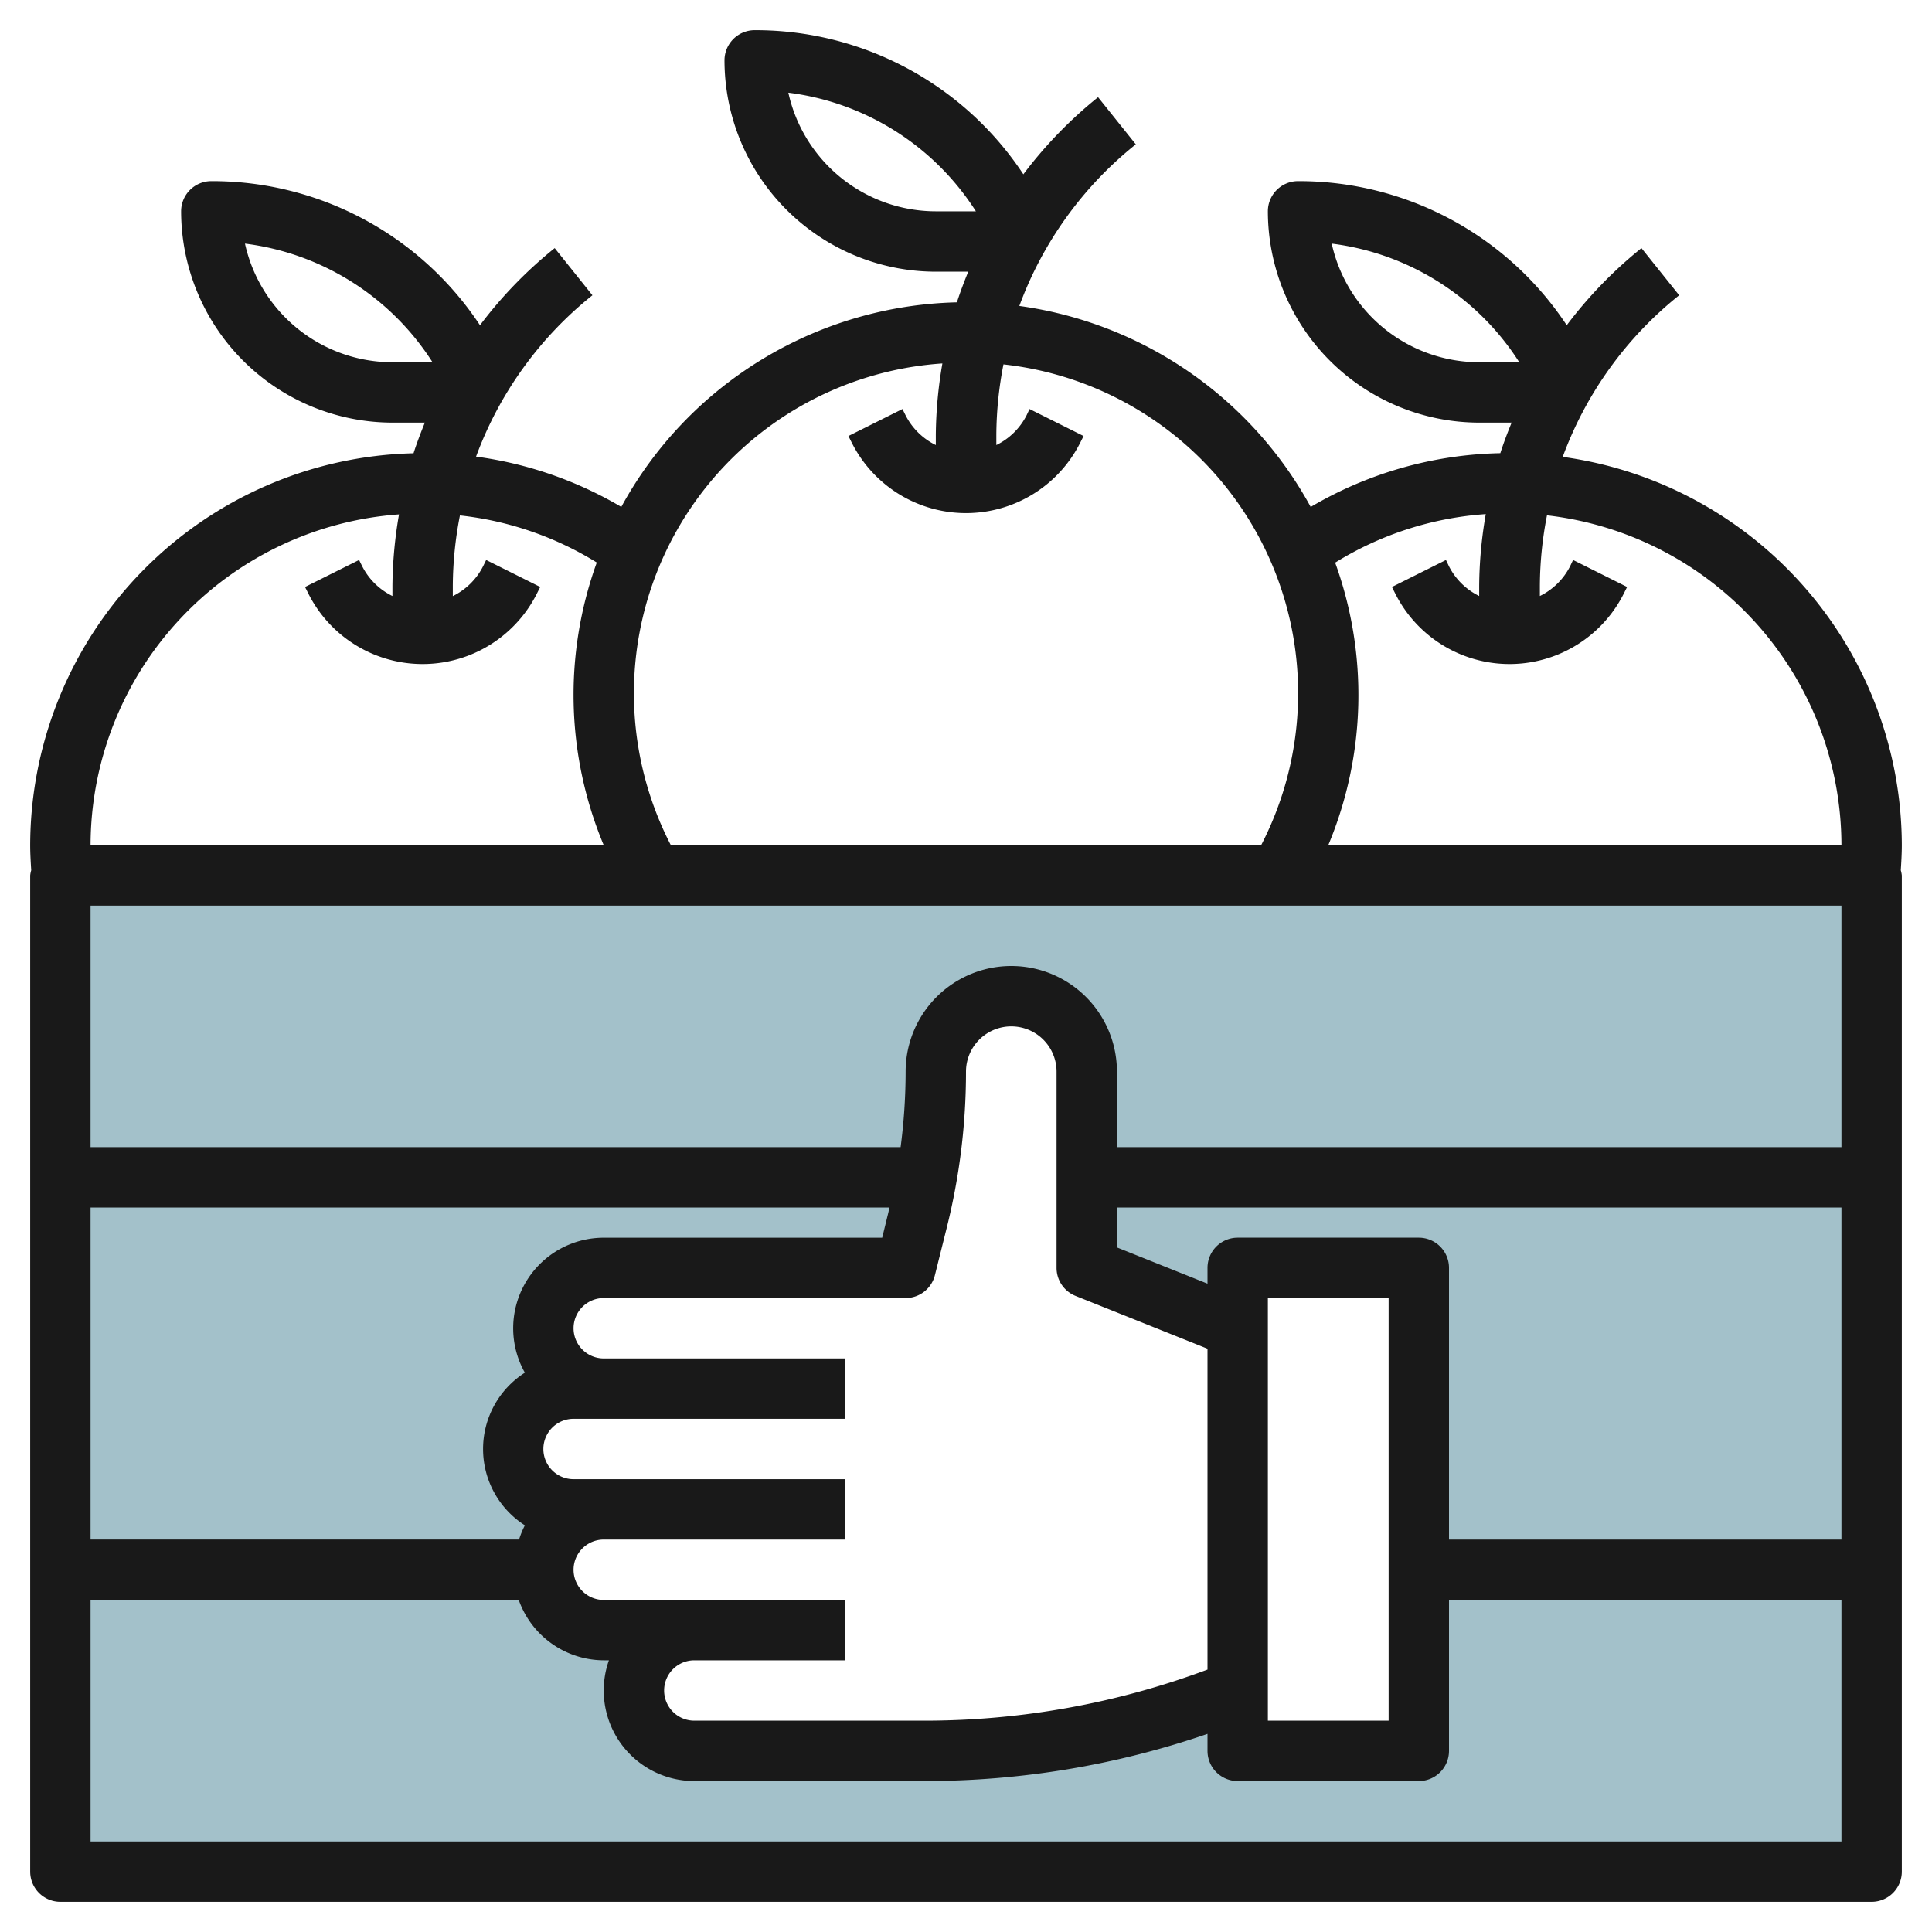
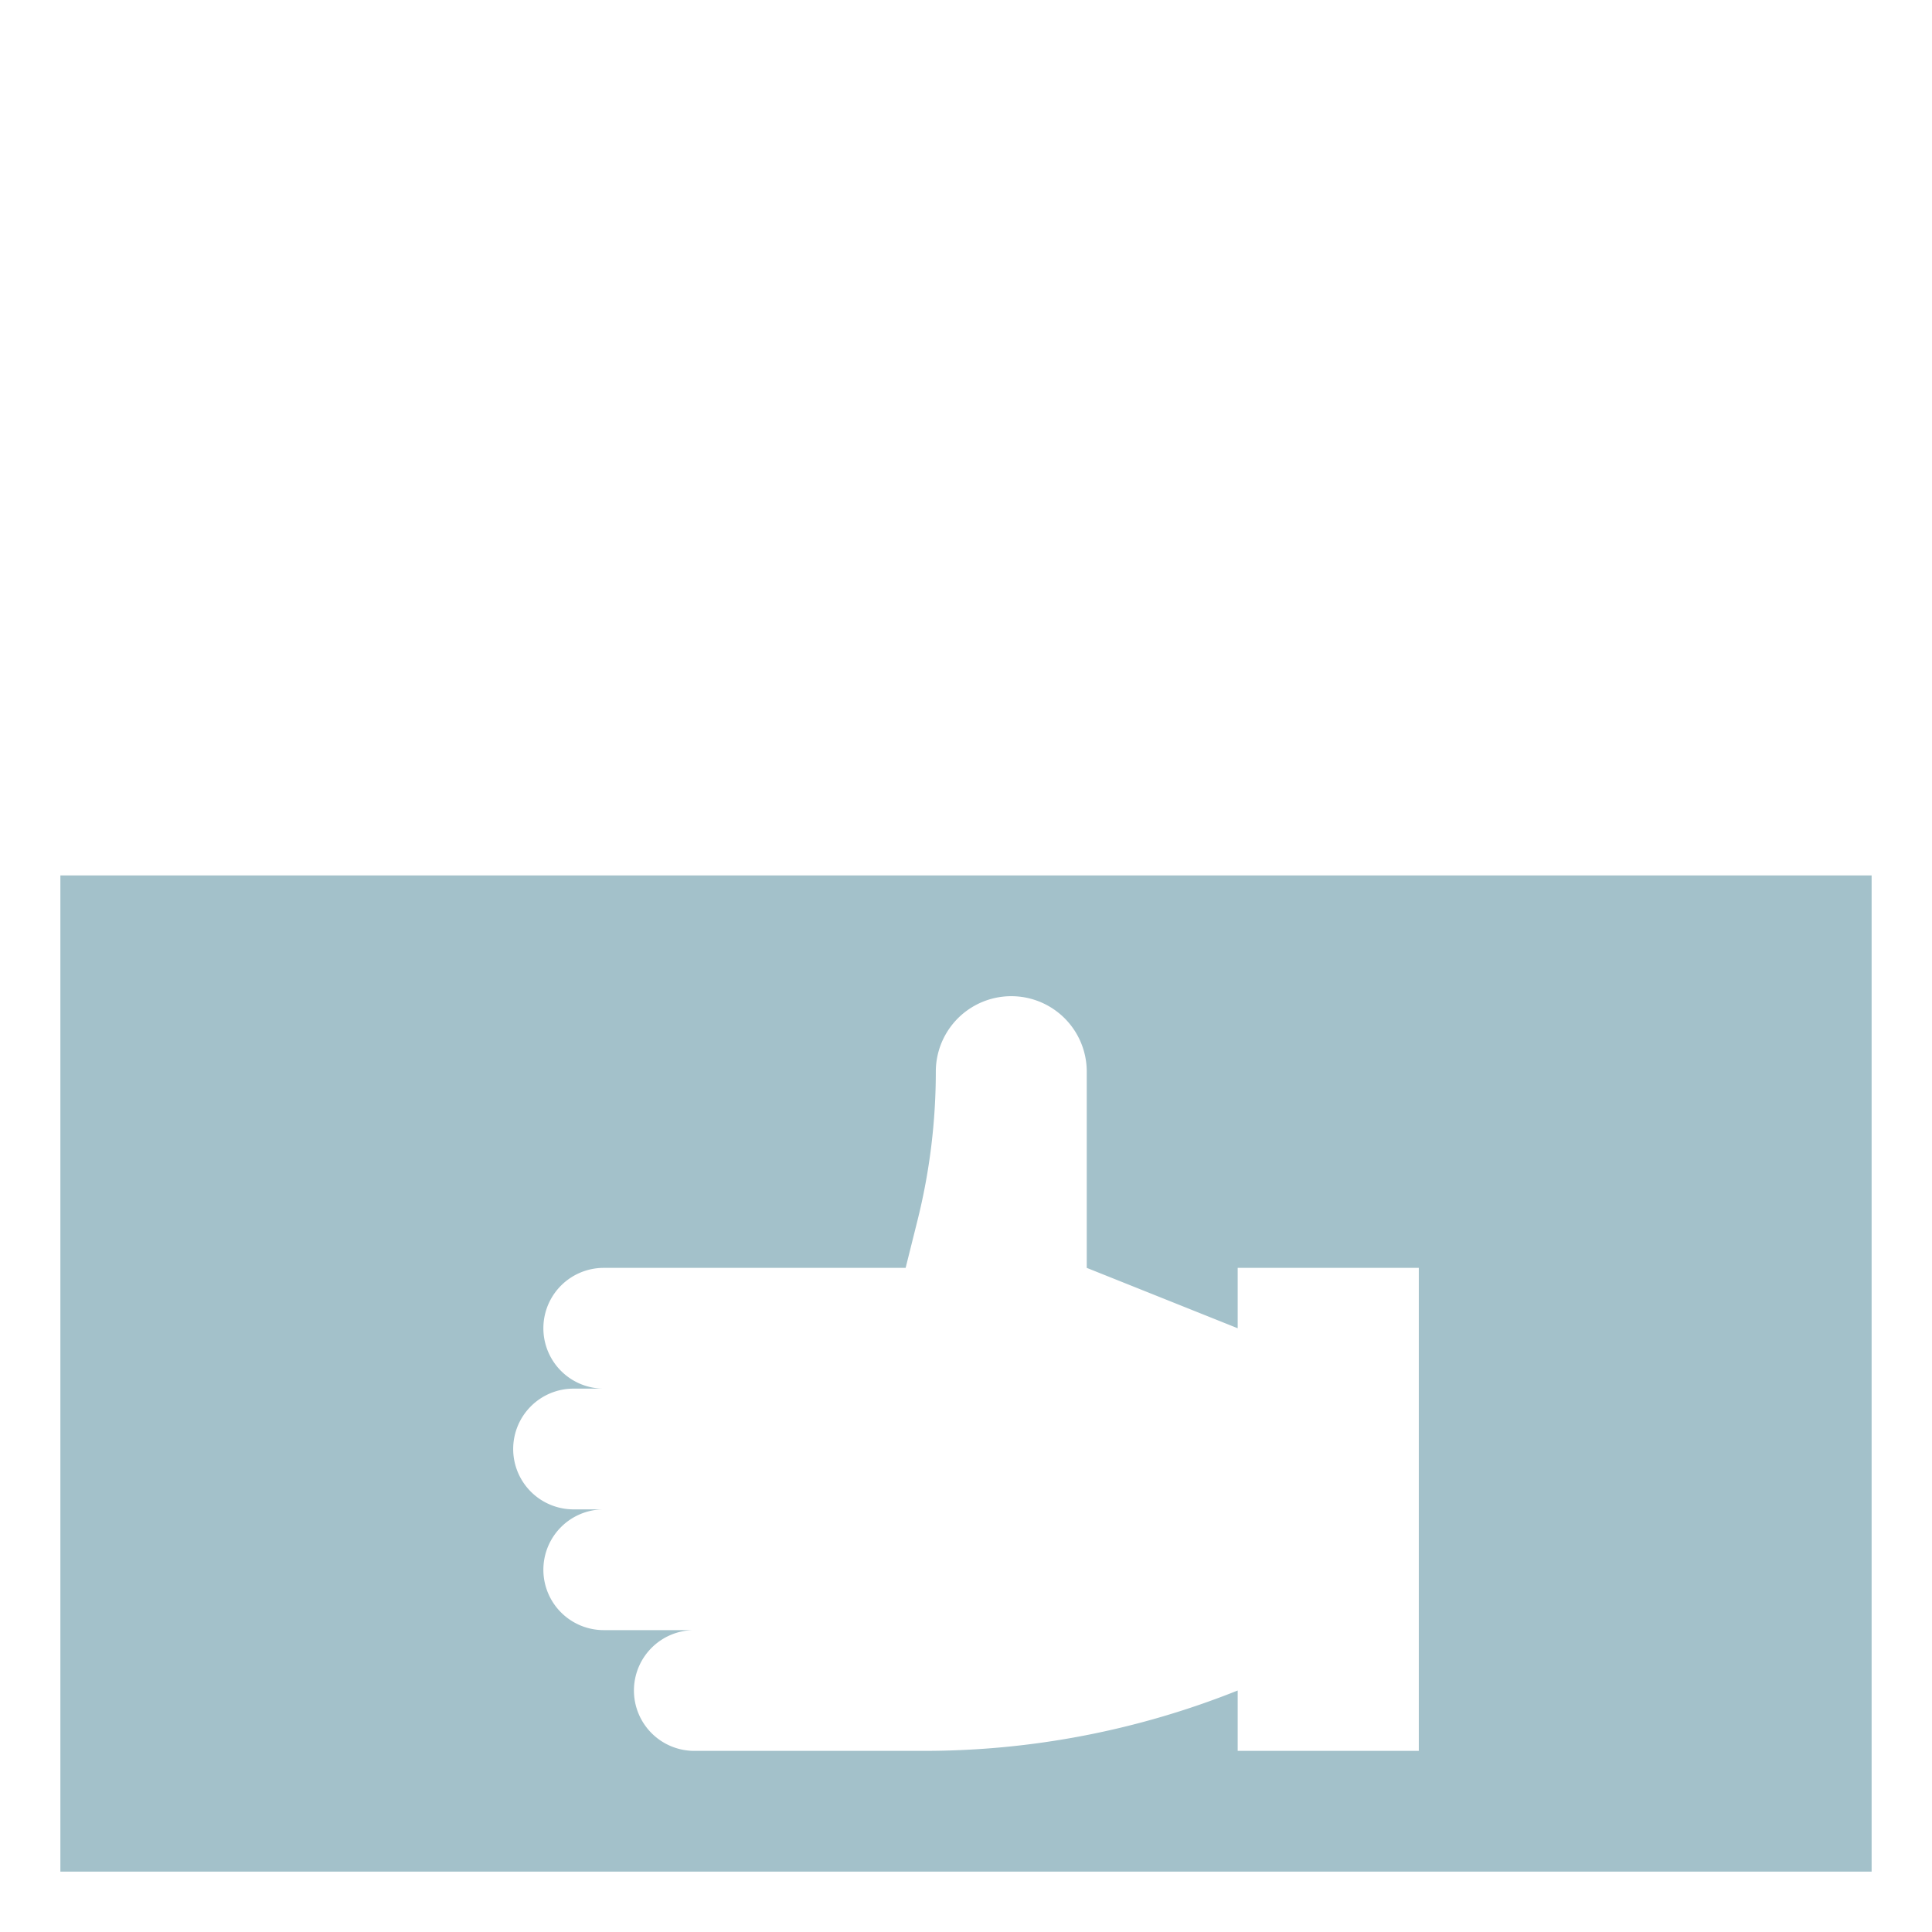
<svg xmlns="http://www.w3.org/2000/svg" id="Layer_3" data-name="Layer 3" viewBox="0 0 64 64" width="512" height="512">
  <path d="M2,29V62H62V29ZM47,58H41V56a27.968,27.968,0,0,1-10.385,2H23a2,2,0,0,1-2-2h0a2,2,0,0,1,2-2H20a2,2,0,0,1-2-2h0a2,2,0,0,1,2-2H19a2,2,0,0,1-2-2h0a2,2,0,0,1,2-2h1a2,2,0,0,1-2-2h0a2,2,0,0,1,2-2H30l.394-1.576A20.337,20.337,0,0,0,31,35.5a2.5,2.5,0,0,1,5,0V42l5,2V42h6Z" style="fill:#a3c1ca" />
-   <path d="M51.767,15.135a12.263,12.263,0,0,1,3.858-5.354l-1.25-1.562A14.35,14.35,0,0,0,51.9,10.774,10.632,10.632,0,0,0,43,6a1,1,0,0,0-1,1,7.009,7.009,0,0,0,7,7h1.074c-.136.333-.264.668-.374,1.012a12.876,12.876,0,0,0-6.281,1.781,13.021,13.021,0,0,0-9.652-6.658,12.263,12.263,0,0,1,3.858-5.354l-1.25-1.562A14.35,14.35,0,0,0,33.9,5.774,10.632,10.632,0,0,0,25,1a1,1,0,0,0-1,1,7.009,7.009,0,0,0,7,7h1.074c-.136.334-.265.671-.375,1.015a13.009,13.009,0,0,0-11.118,6.777,12.859,12.859,0,0,0-4.811-1.666,12.274,12.274,0,0,1,3.855-5.345l-1.25-1.562A14.35,14.35,0,0,0,15.9,10.774,10.632,10.632,0,0,0,7,6,1,1,0,0,0,6,7a7.009,7.009,0,0,0,7,7h1.074c-.136.334-.265.671-.375,1.015A13.009,13.009,0,0,0,1,28c0,.279.017.554.034.828A.977.977,0,0,0,1,29V62a1,1,0,0,0,1,1H62a1,1,0,0,0,1-1V29a.977.977,0,0,0-.034-.171c.017-.274.034-.548.034-.828A13.009,13.009,0,0,0,51.767,15.135ZM44.115,8.07A8.644,8.644,0,0,1,50.328,12H49A5.009,5.009,0,0,1,44.115,8.07Zm-18-5A8.644,8.644,0,0,1,32.328,7H31A5.009,5.009,0,0,1,26.115,3.07Zm-18,5A8.644,8.644,0,0,1,14.328,12H13A5.009,5.009,0,0,1,8.115,8.07ZM61,38H37V35.5a3.5,3.5,0,0,0-7,0,19.331,19.331,0,0,1-.166,2.5H3V30H61ZM47,41H41a1,1,0,0,0-1,1v.523l-3-1.2V40H61V51H48V42A1,1,0,0,0,47,41Zm-1,2V57H42V43ZM28,55V53H20a1,1,0,0,1,0-2h8V49H19a1,1,0,0,1,0-2h9V45H20a1,1,0,0,1,0-2H30a1,1,0,0,0,.97-.758l.393-1.574A21.283,21.283,0,0,0,32,35.5a1.5,1.5,0,0,1,3,0V42a1,1,0,0,0,.629.929L40,44.678V55.307A26.818,26.818,0,0,1,30.615,57H23a1,1,0,0,1,0-2ZM17,44a2.984,2.984,0,0,0,.387,1.472,3,3,0,0,0,0,5.056,3.042,3.042,0,0,0-.193.471H3V40H29.464c-.015.061-.025.123-.04.184l-.2.817H20A3,3,0,0,0,17,44ZM49.218,17.03A14.383,14.383,0,0,0,49,19.4v.343a2.214,2.214,0,0,1-1-.982l-.1-.211-1.79.894.106.211a4.236,4.236,0,0,0,7.578,0l.106-.211-1.79-.894-.1.211a2.214,2.214,0,0,1-1,.982V19.4a12.421,12.421,0,0,1,.236-2.329A11.012,11.012,0,0,1,61,28H44a12.885,12.885,0,0,0,.229-9.362A10.889,10.889,0,0,1,49.218,17.03Zm-18-4.99A14.469,14.469,0,0,0,31,14.4v.343a2.214,2.214,0,0,1-1-.982l-.105-.211-1.79.894.106.211a4.236,4.236,0,0,0,7.578,0l.106-.211-1.79-.894-.1.211a2.214,2.214,0,0,1-1,.982V14.4a12.421,12.421,0,0,1,.236-2.329A10.958,10.958,0,0,1,41.776,28H22.224A10.952,10.952,0,0,1,31.216,12.04Zm-18,5A14.469,14.469,0,0,0,13,19.4v.343a2.214,2.214,0,0,1-1-.982l-.105-.211-1.79.894.106.211a4.236,4.236,0,0,0,7.578,0l.106-.211-1.79-.894L16,18.764a2.214,2.214,0,0,1-1,.982V19.4a12.389,12.389,0,0,1,.236-2.326,10.857,10.857,0,0,1,4.533,1.56A12.892,12.892,0,0,0,20,28H3A11.006,11.006,0,0,1,13.216,17.04ZM3,61V53H17.184A3,3,0,0,0,20,55h.171A3,3,0,0,0,23,59h7.615A28.819,28.819,0,0,0,40,57.437V58a1,1,0,0,0,1,1h6a1,1,0,0,0,1-1V53H61v8Z" style="fill:#191919" />
</svg>